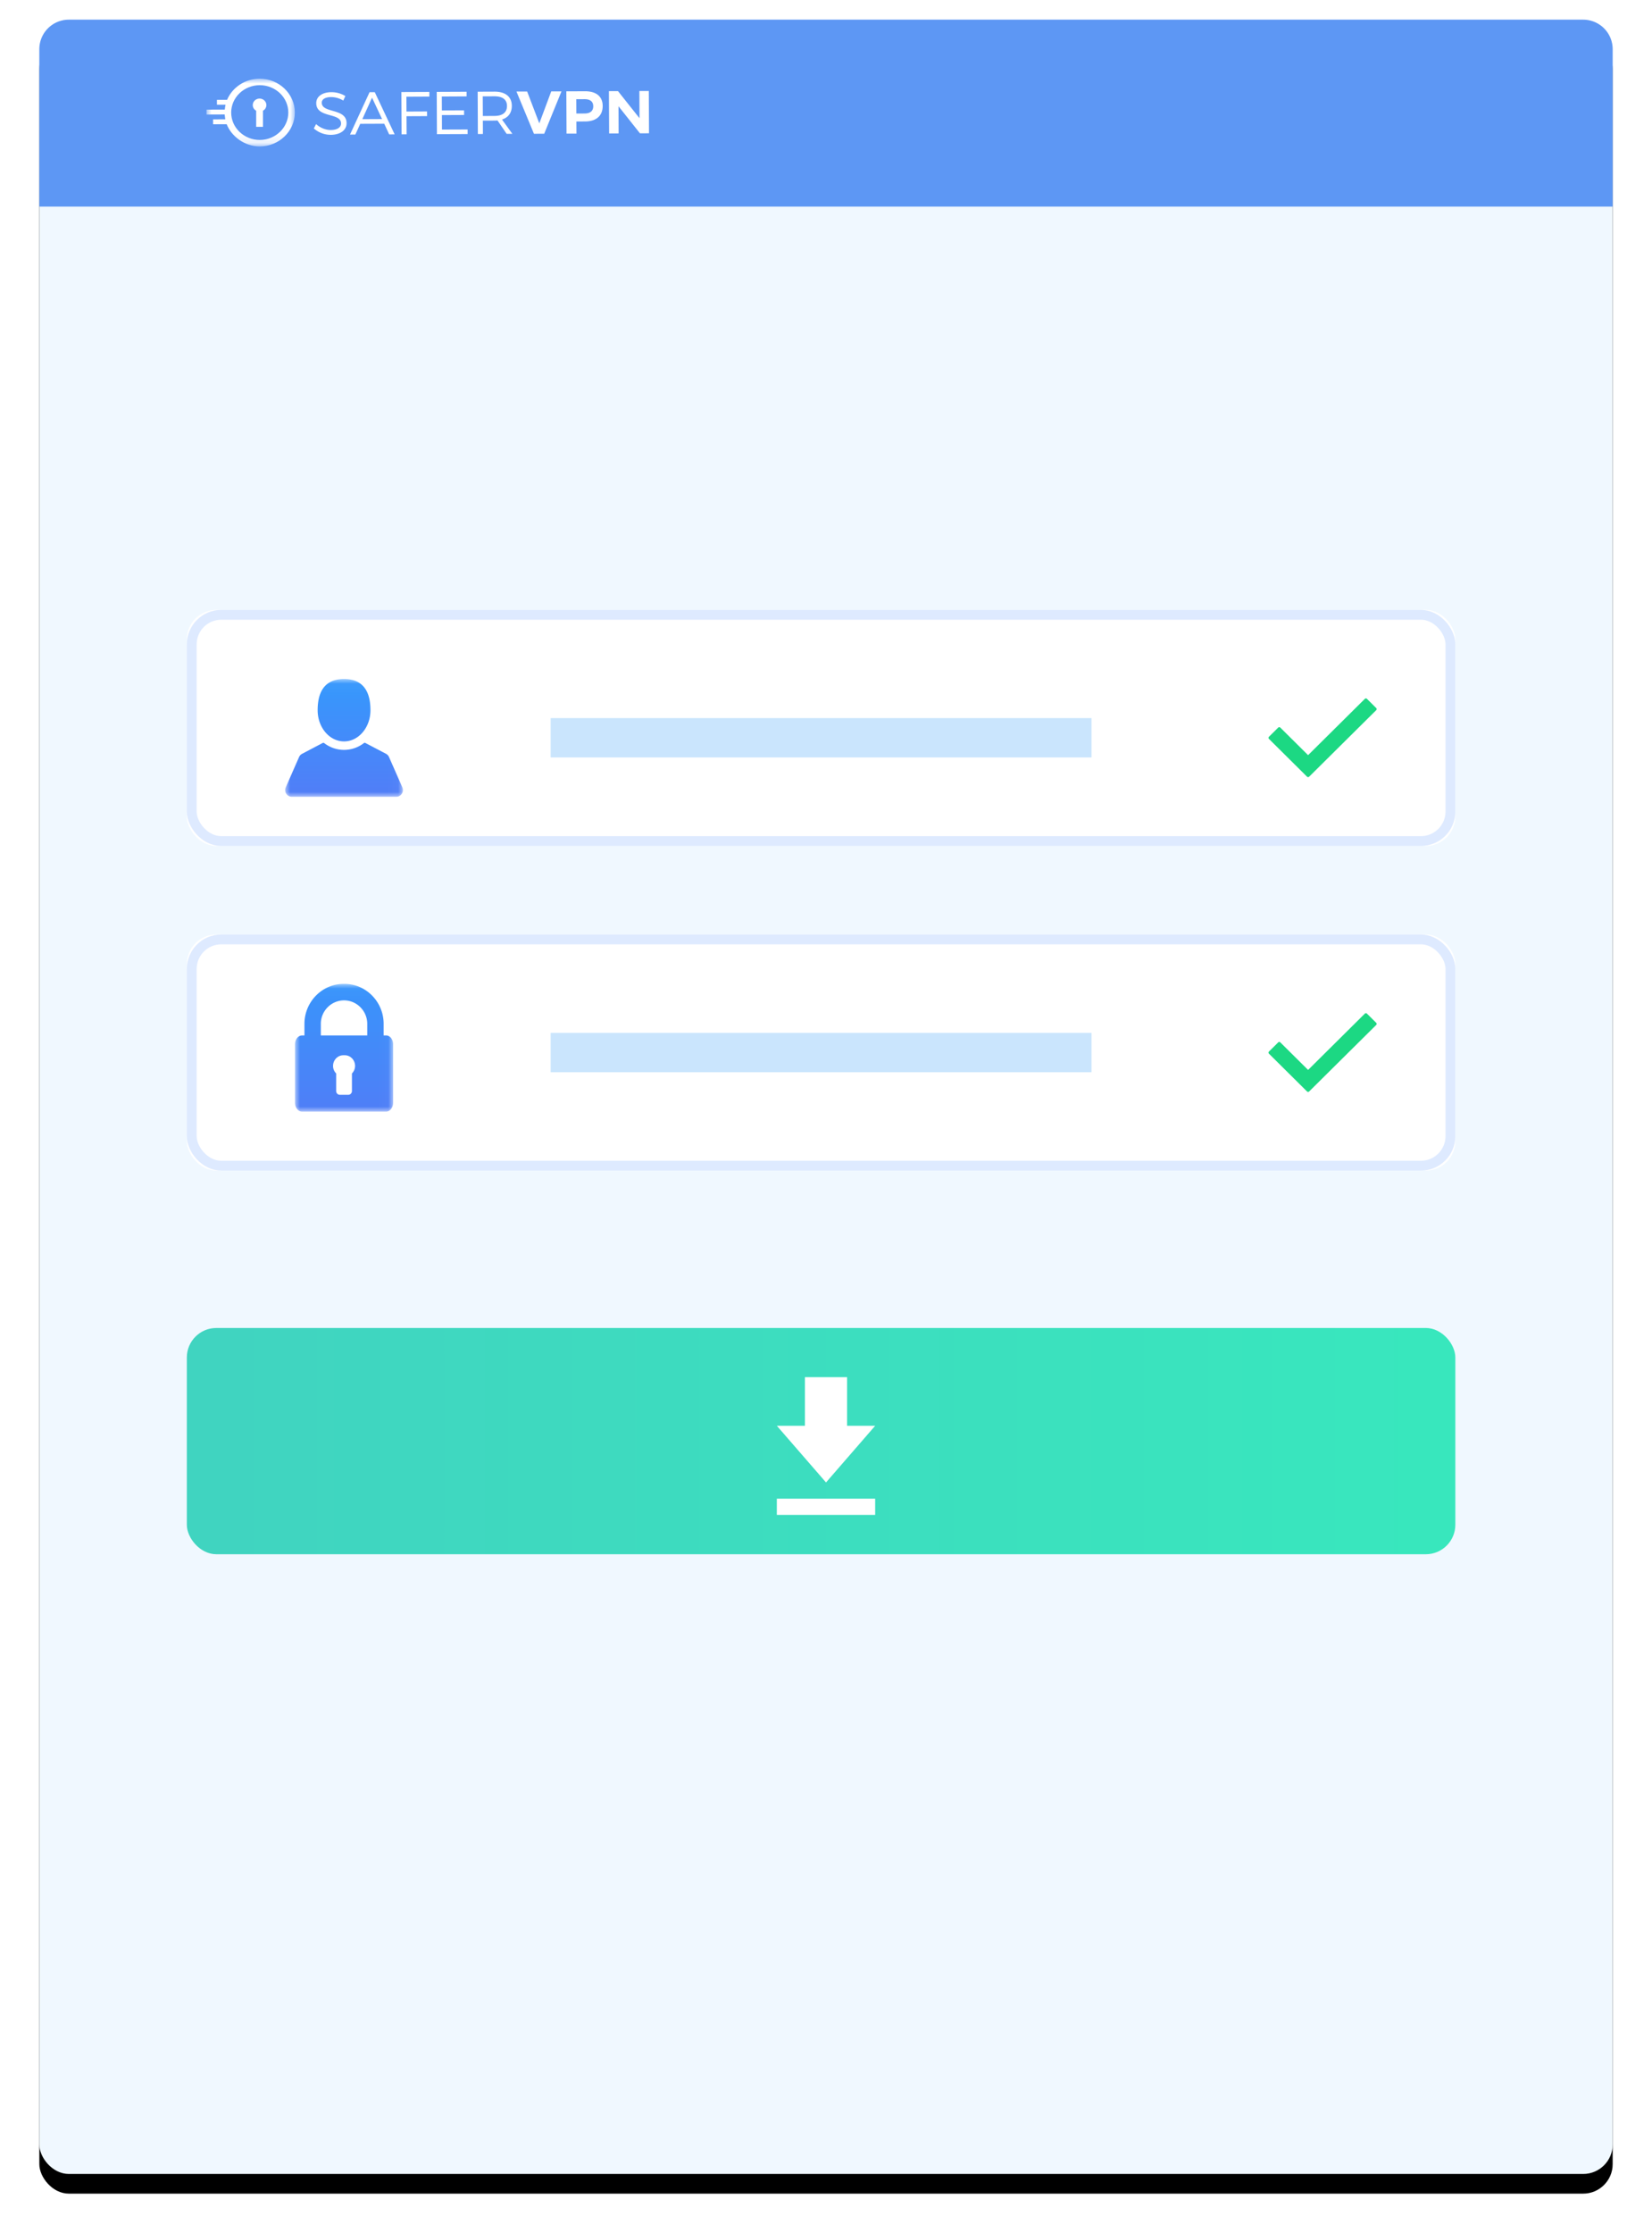
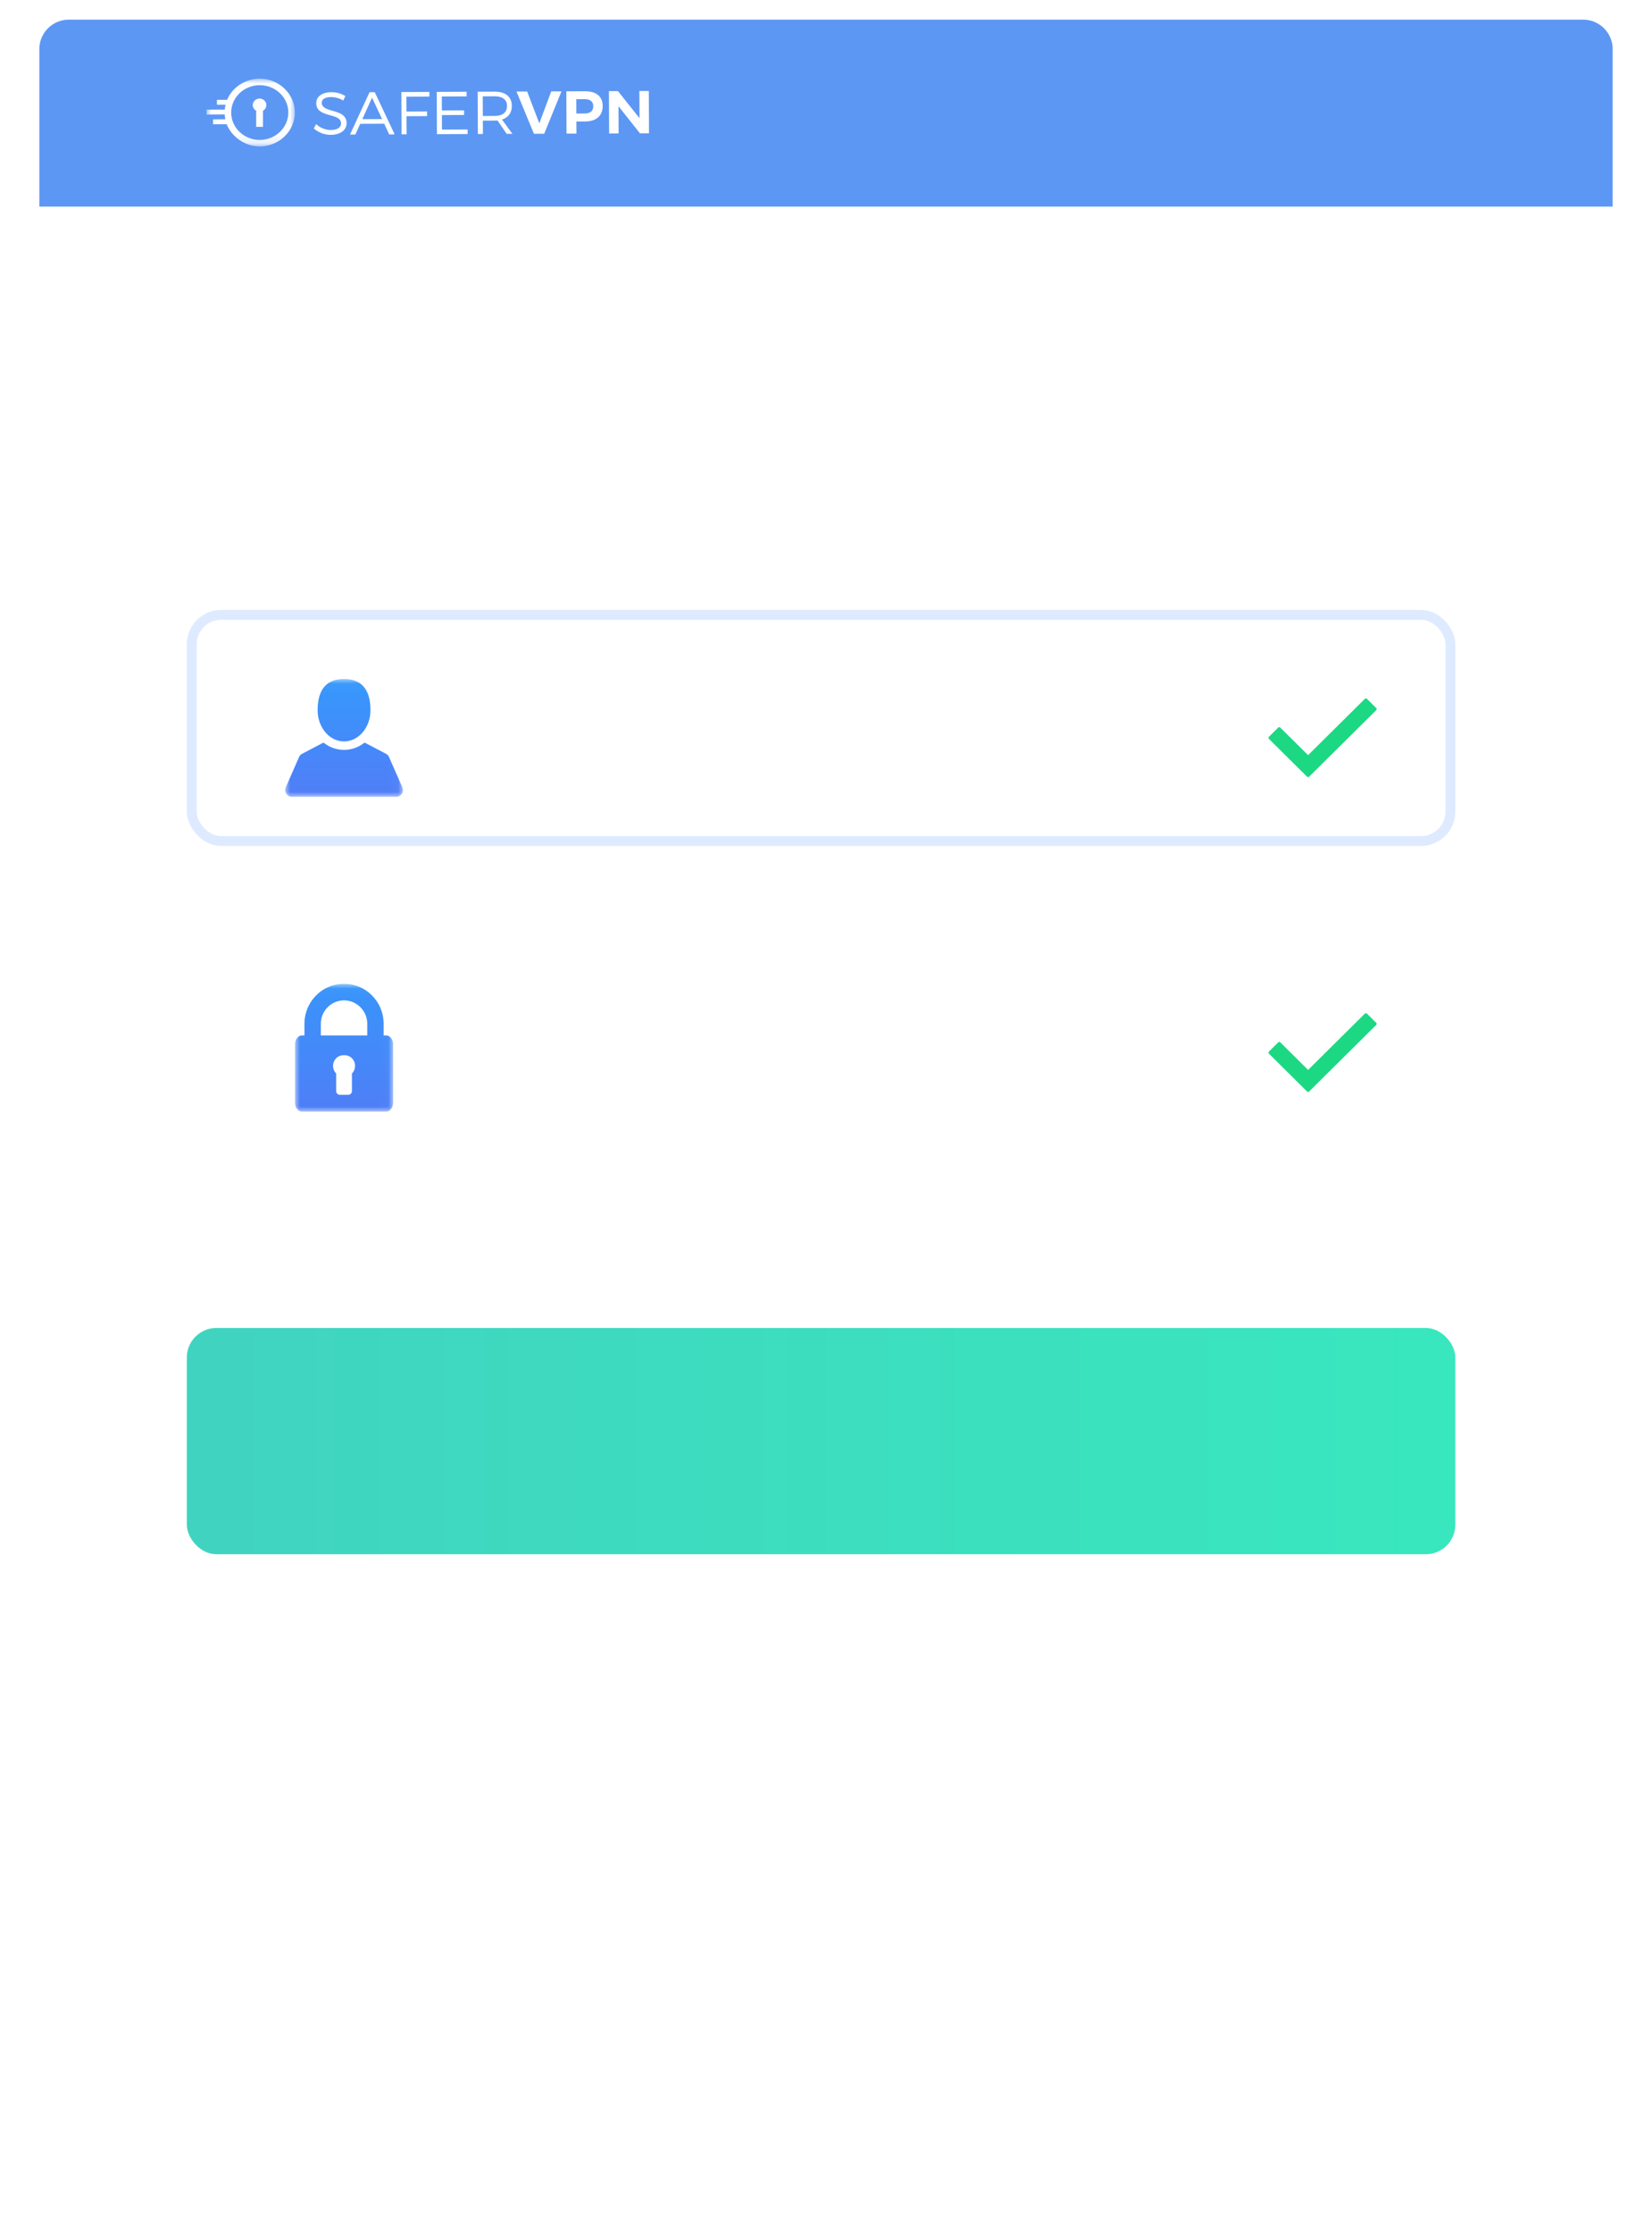
<svg xmlns="http://www.w3.org/2000/svg" xmlns:xlink="http://www.w3.org/1999/xlink" width="168" height="227" viewBox="0 0 168 227">
  <defs>
-     <rect id="b" width="160" height="219" rx="3" />
    <filter x="-4.4%" y="-2.3%" width="108.8%" height="106.4%" filterUnits="objectBoundingBox" id="a">
      <feOffset dy="2" in="SourceAlpha" result="shadowOffsetOuter1" />
      <feGaussianBlur stdDeviation="2" in="shadowOffsetOuter1" result="shadowBlurOuter1" />
      <feColorMatrix values="0 0 0 0 0 0 0 0 0 0 0 0 0 0 0 0 0 0 0.2 0" in="shadowBlurOuter1" />
    </filter>
    <linearGradient x1="-136.882%" y1="-44.076%" x2="112.807%" y2="-44.076%" id="c">
      <stop stop-color="#4CB8C4" offset="0%" />
      <stop stop-color="#37EABD" offset="100%" />
    </linearGradient>
    <rect id="d" width="129" height="24" rx="3" />
    <rect id="e" y="33" width="129" height="24" rx="3" />
    <path id="f" d="M5.99.027H0V12h11.974V.027z" />
    <linearGradient x1="0%" y1="158.405%" x2="0%" y2="7.787%" id="g">
      <stop stop-color="#626DF4" offset="0%" />
      <stop stop-color="#3797FC" offset="100%" />
    </linearGradient>
    <path id="i" d="M9.976.02H0V13h9.976V.02z" />
    <linearGradient x1="50%" y1="0%" x2="50%" y2="100%" id="j">
      <stop stop-color="#3895FB" offset="0%" />
      <stop stop-color="#4F7EF7" offset="100%" />
    </linearGradient>
    <path id="l" d="M0 3.443v3.443h8.985V0H0z" />
  </defs>
  <g transform="translate(4 2)" fill="none" fill-rule="evenodd">
    <use fill="#000" filter="url(#a)" xlink:href="#b" />
    <use fill="#F0F8FF" xlink:href="#b" />
    <rect fill="url(#c)" x="15" y="133" width="129" height="23" rx="3" />
-     <path d="M85 142.94h-2.857V138h-4.286v4.94H75l5.002 5.762 4.998-5.76zM75 152h10v-1.65H75V152z" fill="#FFF" />
    <g transform="translate(15 60)">
      <use fill="#FFF" xlink:href="#d" />
      <rect stroke="#DEEAFF" x=".5" y=".5" width="128" height="23" rx="3" />
    </g>
    <path d="M135.955 70.193l-6.82 6.762a.154.154 0 0 1-.218 0l-3.872-3.84a.15.15 0 0 1 0-.215l.94-.933c.06-.06.158-.06.218 0l2.823 2.8 5.77-5.722c.06-.06.158-.06.218 0l.94.933a.15.15 0 0 1 0 .215z" fill="#1CD883" />
    <g transform="translate(15 60)">
      <use fill="#FFF" xlink:href="#e" />
-       <rect stroke="#DEEAFF" x=".5" y="33.5" width="128" height="23" rx="3" />
    </g>
    <path d="M135.955 102.193l-6.82 6.762a.154.154 0 0 1-.218 0l-3.872-3.84a.15.15 0 0 1 0-.215l.94-.933c.06-.06.158-.06.218 0l2.823 2.8 5.77-5.722c.06-.06.158-.06.218 0l.94.933a.15.15 0 0 1 0 .215z" fill="#1CD883" />
    <g transform="translate(25 67)">
      <mask id="h" fill="#fff">
        <use xlink:href="#f" />
      </mask>
      <path d="M5.988 6.37c1.483 0 2.685-1.42 2.685-3.17C8.673.77 7.47.026 5.988.026S3.303.77 3.303 3.2c0 1.75 1.202 3.17 2.685 3.17zM11.917 11.04l-1.355-3.08a.682.682 0 0 0-.306-.33L8.154 6.526a.134.134 0 0 0-.145.012 3.31 3.31 0 0 1-2.022.694 3.31 3.31 0 0 1-2.022-.694.135.135 0 0 0-.144-.012L1.72 7.63a.682.682 0 0 0-.307.33L.06 11.04a.686.686 0 0 0 .05.65c.125.194.337.31.568.31h10.62c.23 0 .442-.116.568-.31a.686.686 0 0 0 .05-.65z" fill="url(#g)" mask="url(#h)" />
    </g>
    <g transform="translate(26 98)">
      <mask id="k" fill="#fff">
        <use xlink:href="#i" />
      </mask>
      <path d="M9.268 5.262h-.253V4.078C9.015 1.888 7.278.06 5.107.02H4.87C2.698.06.96 1.89.96 4.08v1.184H.71c-.39 0-.708.402-.708.9v5.936c0 .496.318.902.708.902h8.56c.39 0 .708-.406.708-.902V6.16c0-.496-.318-.898-.708-.898zM5.79 9.122v1.795c0 .206-.172.38-.378.38h-.848a.383.383 0 0 1-.378-.38V9.123a1.068 1.068 0 0 1-.315-.767c0-.57.44-1.058 1-1.08a3.8 3.8 0 0 1 .237 0c.56.022 1 .51 1 1.08 0 .3-.118.57-.317.767zm1.56-3.86H2.627V4.078c0-1.304 1.06-2.382 2.36-2.382 1.3 0 2.36 1.078 2.36 2.382v1.184z" fill="url(#j)" mask="url(#k)" />
    </g>
-     <path fill="#CAE5FD" d="M52 71h55v4H52zM52 103h55v4H52z" />
    <path d="M3 0h154a3 3 0 0 1 3 3v16H0V3a3 3 0 0 1 3-3z" fill="#5D97F4" />
    <g>
      <path d="M22.397 8.023c-.382 0-.692.296-.692.662 0 .244.14.455.346.57v1.638h.692V9.255a.655.655 0 0 0 .346-.57c0-.366-.31-.662-.69-.662M31.123 7.763l-.215.462a2.38 2.38 0 0 0-1.236-.357c-.575.003-.952.213-.95.575.005 1.106 2.522.518 2.522 2.078.004.72-.653 1.183-1.612 1.187a2.612 2.612 0 0 1-1.716-.65l.228-.443c.417.385.987.604 1.492.602.646-.003 1.048-.256 1.046-.668 0-1.13-2.515-.517-2.522-2.06-.004-.675.615-1.114 1.542-1.118a2.727 2.727 0 0 1 1.42.393M33.834 7.93l-.987 2.185 2.008-.01-1.02-2.175zm-1.202 2.66l-.494 1.088-.543.002 1.987-4.308.53-.002 2.022 4.29-.556.003-.504-1.085-2.442.01zM37.33 7.83l.008 1.51 2.09-.01.003.474-2.09.01.01 1.84-.513.004-.02-4.3 2.845-.012.002.473zM40.93 7.813l.006 1.413 2.257-.01.003.473-2.257.01.005 1.473 2.61-.01v.466l-3.12.012-.02-4.3 3.038-.013.002.472zM46.29 9.786c.812-.003 1.27-.35 1.268-1.02-.003-.65-.465-.98-1.277-.976l-1.188.005.01 1.996 1.188-.004zm.303.46a4.658 4.658 0 0 1-.3.013l-1.19.004.006 1.358-.512.002-.02-4.3 1.7-.007c1.12-.005 1.768.52 1.772 1.436.003.712-.353 1.193-.997 1.4l1.055 1.456h-.582l-.933-1.364zM50.3 11.6l-1.778-4.293 1.087-.004 1.236 3.238 1.212-3.248 1.042-.004-1.757 4.307zM54.613 9.54l.837-.002c.563-.003.88-.25.88-.74-.003-.48-.324-.718-.887-.716l-.837.004.007 1.455zm.878-2.263c1.14-.005 1.794.533 1.798 1.485.005 1-.645 1.58-1.783 1.586l-.89.004.007 1.23-1.01.003-.02-4.3 1.9-.008zM61.08 11.553l-2.18-2.75.012 2.76-.966.003-.02-4.3.92-.003 2.188 2.754-.013-2.764.96-.004.02 4.3z" fill="#FFF" />
      <g transform="translate(17 6)">
        <mask id="m" fill="#fff">
          <use xlink:href="#l" />
        </mask>
        <path d="M5.415 6.226c-1.602 0-2.905-1.248-2.905-2.784C2.51 1.908 3.813.66 5.415.66 7.017.66 8.32 1.906 8.32 3.44S7.017 6.226 5.415 6.226m0-6.226c-1.507 0-2.798.902-3.32 2.146L1.06 2.15l.002.496.873-.003c-.035.124-.06.372-.074.496L0 3.146l.002.497 1.848-.008c.008.124.03.248.06.496l-1.24.005.002.497 1.378-.006c.49 1.238 1.814 2.258 3.365 2.258 1.97 0 3.57-1.557 3.57-3.444C8.985 1.556 7.385 0 5.415 0" fill="#FFF" mask="url(#m)" />
      </g>
    </g>
  </g>
</svg>